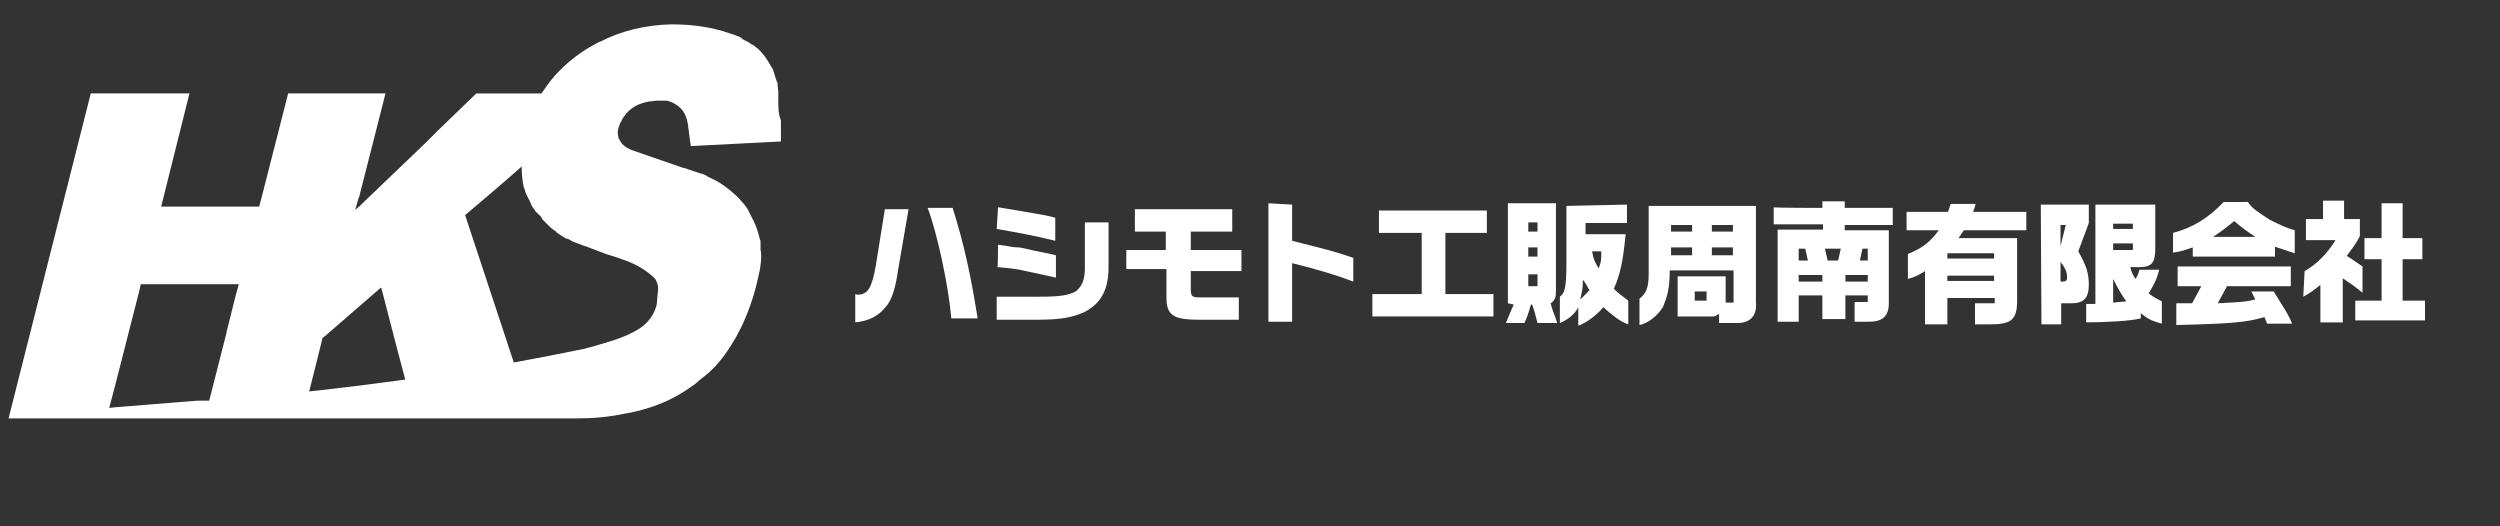
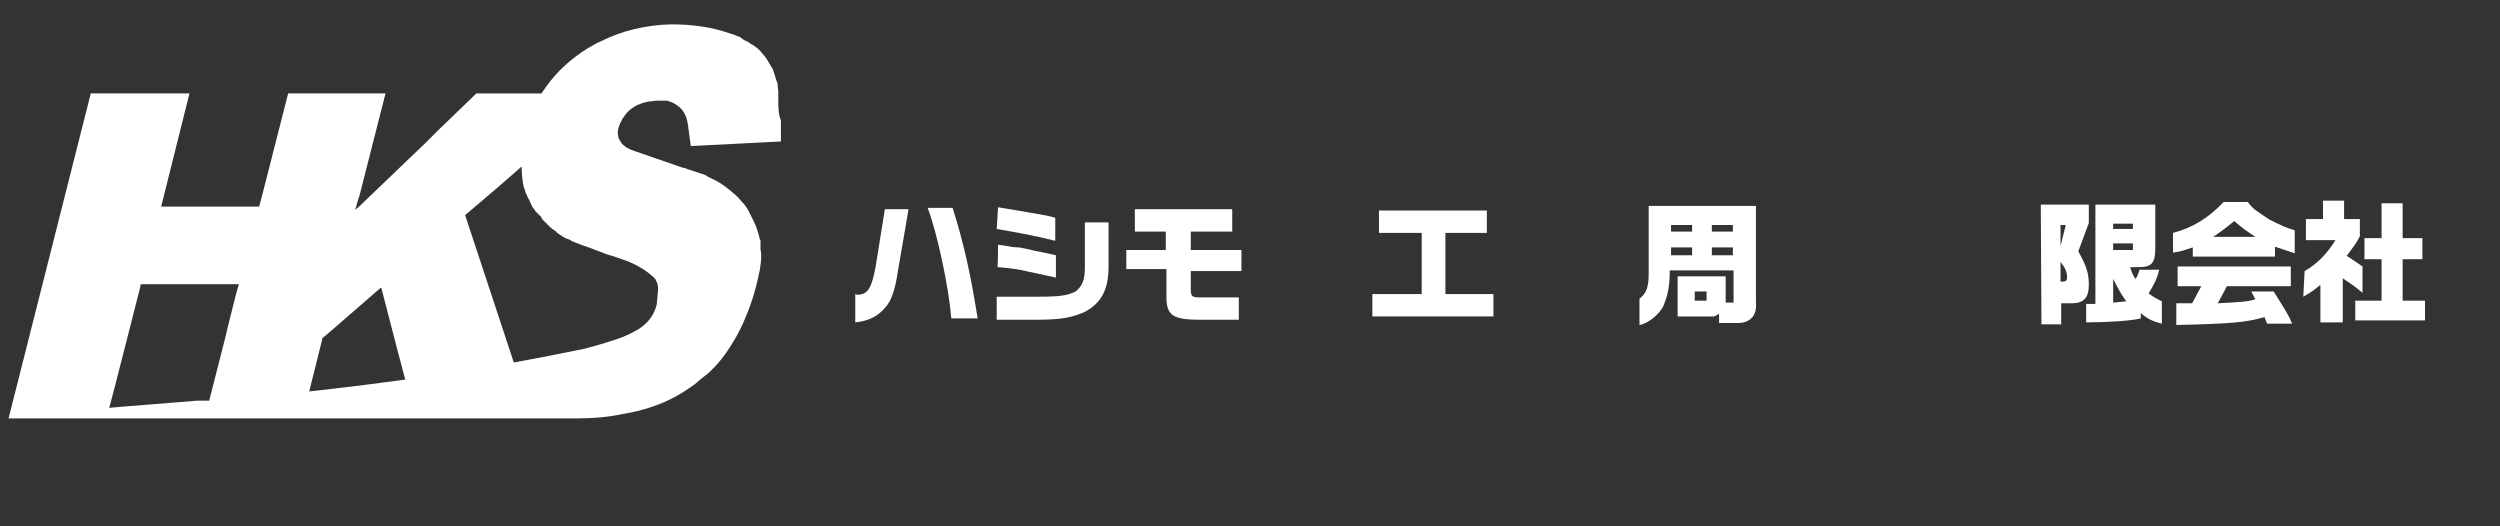
<svg xmlns="http://www.w3.org/2000/svg" version="1.1" id="レイヤー_3" x="0px" y="0px" viewBox="0 0 380 80" width="380" height="80" style="enable-background:new 0 0 380 80;" xml:space="preserve">
  <rect x="0" y="0" width="380" height="80" fill="#333333" stroke="none" />
  <style type="text/css">
	.st0{fill:none;}
	.st1{fill:#FFFFFF;}
</style>
  <rect class="st0" width="380" height="80" />
  <g>
    <path class="st1" d="M130.3,44.8c1.6,0,2.2-1,2.8-4.3l1.4-8.7h3.6l-1.6,9.3c-0.4,2.8-1,4.7-2,5.7c-1,1.2-2.4,2-4.5,2.2v-4.3   L130.3,44.8L130.3,44.8z M144.8,31.6c1.8,5.7,2.8,10.5,3.8,16.8h-4c-0.4-4.9-2.2-13.2-3.6-16.8H144.8z" />
    <path class="st1" d="M151.5,45.1h6.3c3.4,0,4.5-0.2,5.7-0.8c1-0.8,1.4-1.8,1.4-3.6v-6.9h3.6v6.7c0,3.4-1,5.5-3.6,6.9   c-1.8,0.8-3.4,1.2-7.3,1.2h-6.1L151.5,45.1L151.5,45.1z M151.7,31.5l1.2,0.2l4.7,0.8c1,0.2,1.4,0.2,2.8,0.6v3.5   c-3.2-0.8-5.5-1.2-8.9-1.8L151.7,31.5L151.7,31.5z M151.7,37.2c1.8,0.2,2,0.4,3,0.4c0.6,0,1.8,0.4,4,0.8l1.8,0.4v3.4l-1.8-0.4   c-1-0.2-1.8-0.4-2.8-0.6c-0.8-0.2-1.8-0.4-4.3-0.6C151.7,40.7,151.7,37.2,151.7,37.2z" />
    <path class="st1" d="M171.1,38h6.1v-2.8h-4.7v-3.4h14.8v3.4H181V38h7.7v3.2H181V44c0,1,0.2,1.2,1.2,1.2h6.1v3.4h-5.9   c-4,0-5.1-0.6-5.1-3.4v-4.3h-6.1v-3C171.3,38,171.1,38,171.1,38z" />
-     <path class="st1" d="M196.4,31.1v5.5c4.7,1.2,6.5,1.6,9.3,2.6v3.6c-2.6-1-5.3-1.8-9.3-2.8v8.9h-3.6v-18L196.4,31.1L196.4,31.1z" />
    <path class="st1" d="M216.1,44.7v-9.3h-6.5v-3.4H226v3.4h-6.3v9.3h7.3v3.4h-18.4v-3.4H216.1z" />
-     <path class="st1" d="M229.2,46.1V30.9h7.3v13.4c0,1-0.2,1.4-0.8,1.8c0.2,0.8,0.2,0.8,0.8,2.4l0.2,0.6h-3c-0.4-1.6-0.4-1.6-0.8-2.8   h-0.2c-0.4,1.4-0.6,2-1,2.8h-2.8c0.4-1,0.8-2,1.2-2.8L229.2,46.1L229.2,46.1z M233.7,35.2v-1.4h-1.4v1.4H233.7z M233.7,39v-1.4   h-1.4V39H233.7z M233.7,43.5v-1.8h-1.4v1.8H233.7z M247.3,31.1v2.8H241v1.7h6.1c-0.4,4-0.8,6.1-1.8,8.3c0.8,0.8,1.2,1,2.2,1.8v3.6   c-1.2-0.4-2.2-1.2-3.8-2.6c-1,1.2-2.6,2.4-3.8,2.8v-2.8c-0.6,1.2-1.8,2-2.8,2.4v-4c0.8-0.6,1-1.4,1-5.7v-8.1L247.3,31.1L247.3,31.1   z M241.6,44.1c-0.4-0.6-0.4-0.8-1-1.6c0,1.6-0.2,2-0.4,3C241,44.8,241,44.7,241.6,44.1z M242,38.2c0.2,1.2,0.4,1.6,1,2.6   c0.4-1,0.4-1.4,0.4-2.6H242z" />
    <path class="st1" d="M266.9,31.3v14.6c0.2,2-0.8,3.2-2.8,3.2h-2.8v-1.4c-0.4,0.2-0.6,0.4-0.8,0.4H255V42h7.3v4h1.2v-4.9h-9.7   c0,2.8-0.4,4-1,5.5c-0.8,1.4-2.4,2.6-3.6,2.8v-4c1-0.8,1.4-1.6,1.4-3.8V31.3C250.5,31.3,266.9,31.3,266.9,31.3z M257.2,35.2v-1H254   v1H257.2z M257.2,38.8v-1.2H254v1.2H257.2z M259.4,45.7v-1.4h-1.8v1.4H259.4z M263.4,35.2v-1h-3.2v1H263.4z M263.4,38.8v-1.2h-3.2   v1.2H263.4z" />
-     <path class="st1" d="M277,31.6v-1h3.4v1h7.3v2.6h-7.3V35h6.7v11.1c0,2-1,2.8-3,2.8h-2.2v-3h2v-1h-3.4v3.6H277v-3.6h-3.6v4h-3.2v-14   h6.9v-0.8h-7.5v-2.6C269.5,31.6,277,31.6,277,31.6z M274.8,39.6l-0.4-1.8h-1v1.8H274.8z M277,42.8v-1h-3.6v1H277z M279.4,39.6   l0.4-1.8h-2.4l0.4,1.8H279.4z M283.9,42.8v-1h-3.4v1H283.9z M283.9,39.6v-1.8h-0.8l-0.4,1.8H283.9z" />
-     <path class="st1" d="M289.8,35v-2.8h6.3c0.2-0.6,0.2-0.6,0.4-1.2h3.8c-0.2,0.6-0.2,0.8-0.4,1.2h8.1V35h-9.5   c-0.4,0.6-0.4,0.6-0.8,1.2h8.9v9.5c0,2.8-0.8,3.6-4,3.6h-2.4v-3.2h3v-0.8H296v4h-3.4v-8.1c-1,0.6-1.2,0.8-2.6,1.2v-3.8   c2-0.8,3.2-1.6,4.7-3.6H289.8z M303.1,39.3v-0.8H296v0.8H303.1z M303.1,42.7v-0.8H296v0.8H303.1z" />
    <path class="st1" d="M310.2,31.1h7.3v2.8l-1.6,4.3c1.2,2.2,1.6,3.2,1.6,5.1c0,2-0.8,2.8-2.6,2.8h-1.6v3.2h-3L310.2,31.1L310.2,31.1   z M314,34.2h-0.8v3.2L314,34.2z M313.2,42.8h0.4c0.4,0,0.6-0.2,0.6-0.6c0-1-0.4-1.6-1-2.4V42.8z M318.3,31.1h9.3v6.7   c0,2.2-0.6,2.8-2.4,2.8h-1.4c0.2,0.8,0.4,1.2,0.8,1.8c0.4-0.6,0.4-0.8,0.6-1.4h3c-0.4,1.6-0.8,2.2-1.6,3.6c0.8,0.6,1.2,0.8,2,1.2   v3.4c-1.4-0.4-2-0.6-3.2-1.6v0.8c-1.6,0.4-5.5,0.6-8.3,0.6v-2.8c0.6,0,0.8,0,1.4,0V31.1C318.5,31.1,318.3,31.1,318.3,31.1z    M324.2,34.8V34h-3v0.8H324.2z M324.2,38v-1h-3v1H324.2z M323.2,45.8c-0.6-0.8-1.2-1.8-2-3.4V46L323.2,45.8z" />
    <path class="st1" d="M341.6,30.6c0.8,1.2,1.6,1.6,3.4,2.8c1.6,0.8,2.4,1.2,3.8,1.6v3.5c-1.2-0.4-1.8-0.6-3-1V39h-12.5v-1.4   c-1.2,0.4-1.6,0.6-3,0.8v-3c3-0.8,5.3-2.2,7.7-4.7H341.6z M330.8,46.1h2.4l1.4-2.6H331v-3h17.2v3h-9.7l-1.4,2.6   c3.6-0.2,4.3-0.2,5.7-0.6l-0.6-1.2h3.4c1.6,2.6,2.2,3.4,2.8,4.9h-3.8l-0.4-1c-2.8,0.8-4.9,1-13.4,1.2   C330.8,49.3,330.8,46.1,330.8,46.1z M342.8,36c-1.2-0.8-1.8-1.2-3.2-2.4c-1.2,1-2,1.6-3.2,2.4H342.8z" />
    <path class="st1" d="M350.3,41.2c1.8-1,3.4-2.6,4.7-4.7h-4.5v-3.2h2.6v-2.8h3.2v2.8h2.4v2.6c-0.6,1.2-1,1.6-2,3   c1,0.6,1.2,0.8,2.4,1.6v4c-1.2-1-1.8-1.4-3-2.2V49h-3.4v-5.7c-1,0.8-1.2,1-2.6,1.8L350.3,41.2L350.3,41.2z M362,45.7v-6.3h-2.6   v-3.2h2.6v-5.3h3.2v5.3h3v3.2h-3v6.3h3.4v3H358v-3H362z" />
  </g>
  <path class="st1" d="M118.3,15.3c0-0.3,0-0.5,0-0.8c0-0.2,0-0.3,0-0.5c0-0.4-0.1-0.7-0.1-1.1c0-0.3-0.1-0.5-0.2-0.7  c-0.1-0.4-0.3-0.9-0.4-1.3c-0.1-0.3-0.2-0.6-0.4-0.8c-0.3-0.5-0.6-1.1-1-1.6c-0.2-0.2-0.4-0.5-0.6-0.7c-0.1-0.1-0.2-0.2-0.3-0.3  l-0.1-0.1c-0.1-0.1-0.2-0.2-0.3-0.2l-0.1-0.1c-0.1-0.1-0.2-0.2-0.4-0.3c0,0,0,0-0.1,0c-0.1-0.1-0.2-0.2-0.3-0.2l-0.1-0.1  c-0.1-0.1-0.2-0.1-0.3-0.2c0,0,0,0-0.1,0c-0.1-0.1-0.3-0.2-0.4-0.2c0,0-0.1,0-0.1-0.1c-0.1-0.1-0.2-0.1-0.3-0.2c0,0-0.1,0-0.1-0.1  c-0.1-0.1-0.3-0.1-0.4-0.2l0,0l0,0h-0.1c-0.1,0-0.2-0.1-0.2-0.1c-0.1,0-0.1,0-0.2-0.1h-0.1c-0.1,0-0.2-0.1-0.2-0.1s0,0-0.1,0  s-0.2-0.1-0.3-0.1l0,0c-2.8-1-5.8-1.4-9-1.4c-3.9,0.1-7.6,1-10.7,2.6c-0.1,0-0.2,0.1-0.3,0.1l0,0l0,0c-0.5,0.3-1.1,0.6-1.6,0.9l0,0  c-2.6,1.6-4.8,3.6-6.4,5.9l0,0c-0.2,0.3-0.5,0.7-0.7,1h-1.5h-6.4h-1h-1l-5.8,5.6l-1.9,1.9L62.3,24l-7.2,6.9l-0.4,0.4L54,31.9  l0.5-1.8l0.1-0.2l4-15.7h-1.3h-0.5h-6.2h-6.8l-3.7,14.5l-0.7,2.7h-1h-13h-0.9l2.3-9.2l2-8h-15L1.3,63.6h0.9h10.4h3.5H31h3.8h0.3h0.6  h10.2h16h1h4.5h13.5h6.6c2.6,0,5-0.2,7.3-0.7c1.3-0.2,2.5-0.5,3.8-0.9c2.2-0.7,4.1-1.6,6-2.9c0.6-0.4,1.2-0.8,1.7-1.3  c0.6-0.5,1.2-0.9,1.7-1.4c1.6-1.5,2.8-3.3,3.9-5.2c0.5-0.9,1-1.9,1.4-2.9c1-2.3,1.7-4.8,2.2-7.3c0.1-0.7,0.2-1.3,0.2-2l0,0  c0-0.3,0-0.7-0.1-1l0,0c0-0.1,0-0.2,0-0.3c0,0,0,0,0-0.1s0-0.2,0-0.2v-0.1c0-0.1,0-0.2,0-0.2V37c0-0.1,0-0.2,0-0.2v-0.1  c0-0.1,0-0.2-0.1-0.3c-0.2-0.9-0.5-1.9-0.9-2.7c-0.3-0.6-0.6-1.2-0.9-1.8c-0.3-0.5-0.6-0.9-1-1.3c-0.4-0.5-0.8-0.9-1.3-1.3  c-0.8-0.7-1.6-1.3-2.5-1.8c-0.2-0.1-0.4-0.2-0.6-0.3c-0.1,0-0.1-0.1-0.2-0.1c-0.1-0.1-0.3-0.1-0.4-0.2c-0.1,0-0.2-0.1-0.2-0.1  c-0.1-0.1-0.2-0.1-0.3-0.2c-0.1,0-0.2-0.1-0.3-0.1c-0.1-0.1-0.2-0.1-0.3-0.1c-0.1,0-0.2-0.1-0.3-0.1c-0.1,0-0.2-0.1-0.3-0.1  c-0.1,0-0.2-0.1-0.3-0.1c-0.1,0-0.2-0.1-0.3-0.1c-0.1,0-0.2-0.1-0.3-0.1c-0.2-0.1-0.4-0.1-0.6-0.2l0,0c-0.2-0.1-0.5-0.2-0.7-0.2l0,0  c-2.6-0.9-5.2-1.8-7.8-2.7c-0.2-0.1-0.3-0.1-0.4-0.2s-0.3-0.1-0.4-0.2c-0.3-0.2-0.5-0.4-0.7-0.6c0-0.1-0.1-0.1-0.1-0.2  c-0.1-0.1-0.2-0.2-0.2-0.3c0-0.1-0.1-0.1-0.1-0.2c-0.1,0-0.1-0.2-0.1-0.3c-0.2-0.6-0.1-1.2,0.2-1.9c0-0.1,0.1-0.3,0.2-0.4  c0.1-0.2,0.2-0.5,0.4-0.7c0.1-0.1,0.1-0.2,0.2-0.3c0.3-0.4,0.6-0.7,1-1c0.2-0.1,0.4-0.3,0.6-0.4s0.4-0.2,0.7-0.3  c0.5-0.2,0.9-0.3,1.5-0.4c0.1,0,0.1,0,0.2,0l0,0c0.2,0,0.5-0.1,0.7-0.1l0,0c0.1,0,0.2,0,0.3,0l0,0c0.1,0,0.2,0,0.3,0c0,0,0,0,0.1,0  s0.2,0,0.3,0h0.1c0.1,0,0.2,0,0.2,0c0.1,0,0.1,0,0.2,0s0.1,0,0.2,0s0.2,0.1,0.3,0.1l0,0c0.3,0.1,0.6,0.2,0.9,0.4  c0.5,0.3,1,0.7,1.3,1.2s0.5,1,0.6,1.6c0,0.2,0.1,0.3,0.1,0.5v0.1c0,0.3,0.1,0.5,0.1,0.8l0.3,2.2l13.7-0.7v-3.2  C118.3,17.3,118.3,16.3,118.3,15.3z M35.8,45l-1.3,5.2l-0.1,0.5l-2.6,10.2H30l-12.4,1l-1,0.1l0.9-3.4l3.7-14.5l0.2-0.9h14.9L35.8,45  z M54.7,58.6l-5.9,0.7L47,59.5l0.5-2l1.4-5.6l0.1-0.5l0.5-0.4l8.3-7.2l0.1-0.1l0.1,0.2l2.2,8.5l1.4,5.3L54.7,58.6z M95.1,39.6  c1.6,0.6,3,1.4,4.2,2.5c0.1,0,0.1,0.1,0.1,0.1l0,0l0.1,0.1l0,0l0.1,0.1l0,0c0,0.1,0.1,0.1,0.1,0.2c0.3,0.5,0.4,1.1,0.3,1.8  s-0.1,1.4-0.2,2c-0.5,1.9-1.8,3.2-3.4,4c-1.8,1-3.7,1.5-5.7,2.1c-0.6,0.2-1.2,0.3-1.8,0.5l-5.5,1.1l-5.3,1l-7.4-22.4l4.7-4l3-2.6  l0.9-0.8c0,0.1,0,0.1,0,0.2c0,1,0.1,1.9,0.3,2.9l0,0c0,0.1,0,0.1,0.1,0.2c0.1,0.4,0.2,0.8,0.4,1.1l0,0c0,0.1,0,0.1,0.1,0.2  c0,0.1,0,0.1,0.1,0.2c0,0.1,0,0.1,0.1,0.2c0,0.1,0.1,0.1,0.1,0.2c0,0.1,0,0.1,0.1,0.2c0,0.1,0.1,0.2,0.1,0.3s0.1,0.1,0.1,0.2  c0,0.1,0.1,0.1,0.1,0.2c0,0.1,0.1,0.1,0.1,0.1c0,0.1,0.1,0.1,0.1,0.2l0.1,0.1c0.1,0.1,0.1,0.2,0.2,0.3c0,0,0,0.1,0.1,0.1  c0.1,0.1,0.1,0.2,0.2,0.2l0.1,0.1c0,0.1,0.1,0.1,0.2,0.2l0.1,0.1c0.1,0.1,0.2,0.2,0.2,0.3l0,0c0.1,0.1,0.1,0.2,0.2,0.3l0.1,0.1  c0.1,0.1,0.1,0.1,0.2,0.2l0.1,0.1c0.1,0.1,0.2,0.2,0.3,0.3c0.3,0.3,0.6,0.6,0.9,0.8l0,0l0,0l0,0c0.1,0.1,0.2,0.1,0.3,0.2  c0,0,0.1,0,0.1,0.1c0.1,0.1,0.1,0.1,0.2,0.2c0.1,0.1,0.2,0.1,0.3,0.2c0.1,0.1,0.2,0.1,0.3,0.2c0.1,0.1,0.2,0.1,0.3,0.2  c0.1,0,0.1,0.1,0.2,0.1c0.1,0.1,0.3,0.2,0.4,0.2h0.1c0.1,0.1,0.3,0.1,0.4,0.2c0,0,0.1,0,0.1,0.1c0.2,0.1,0.3,0.1,0.5,0.2  c0.6,0.2,1.2,0.5,1.9,0.7c1,0.4,1.9,0.7,2.9,1.1c0.2,0.1,0.4,0.1,0.6,0.2C93.2,38.9,94.2,39.3,95.1,39.6z" />
</svg>